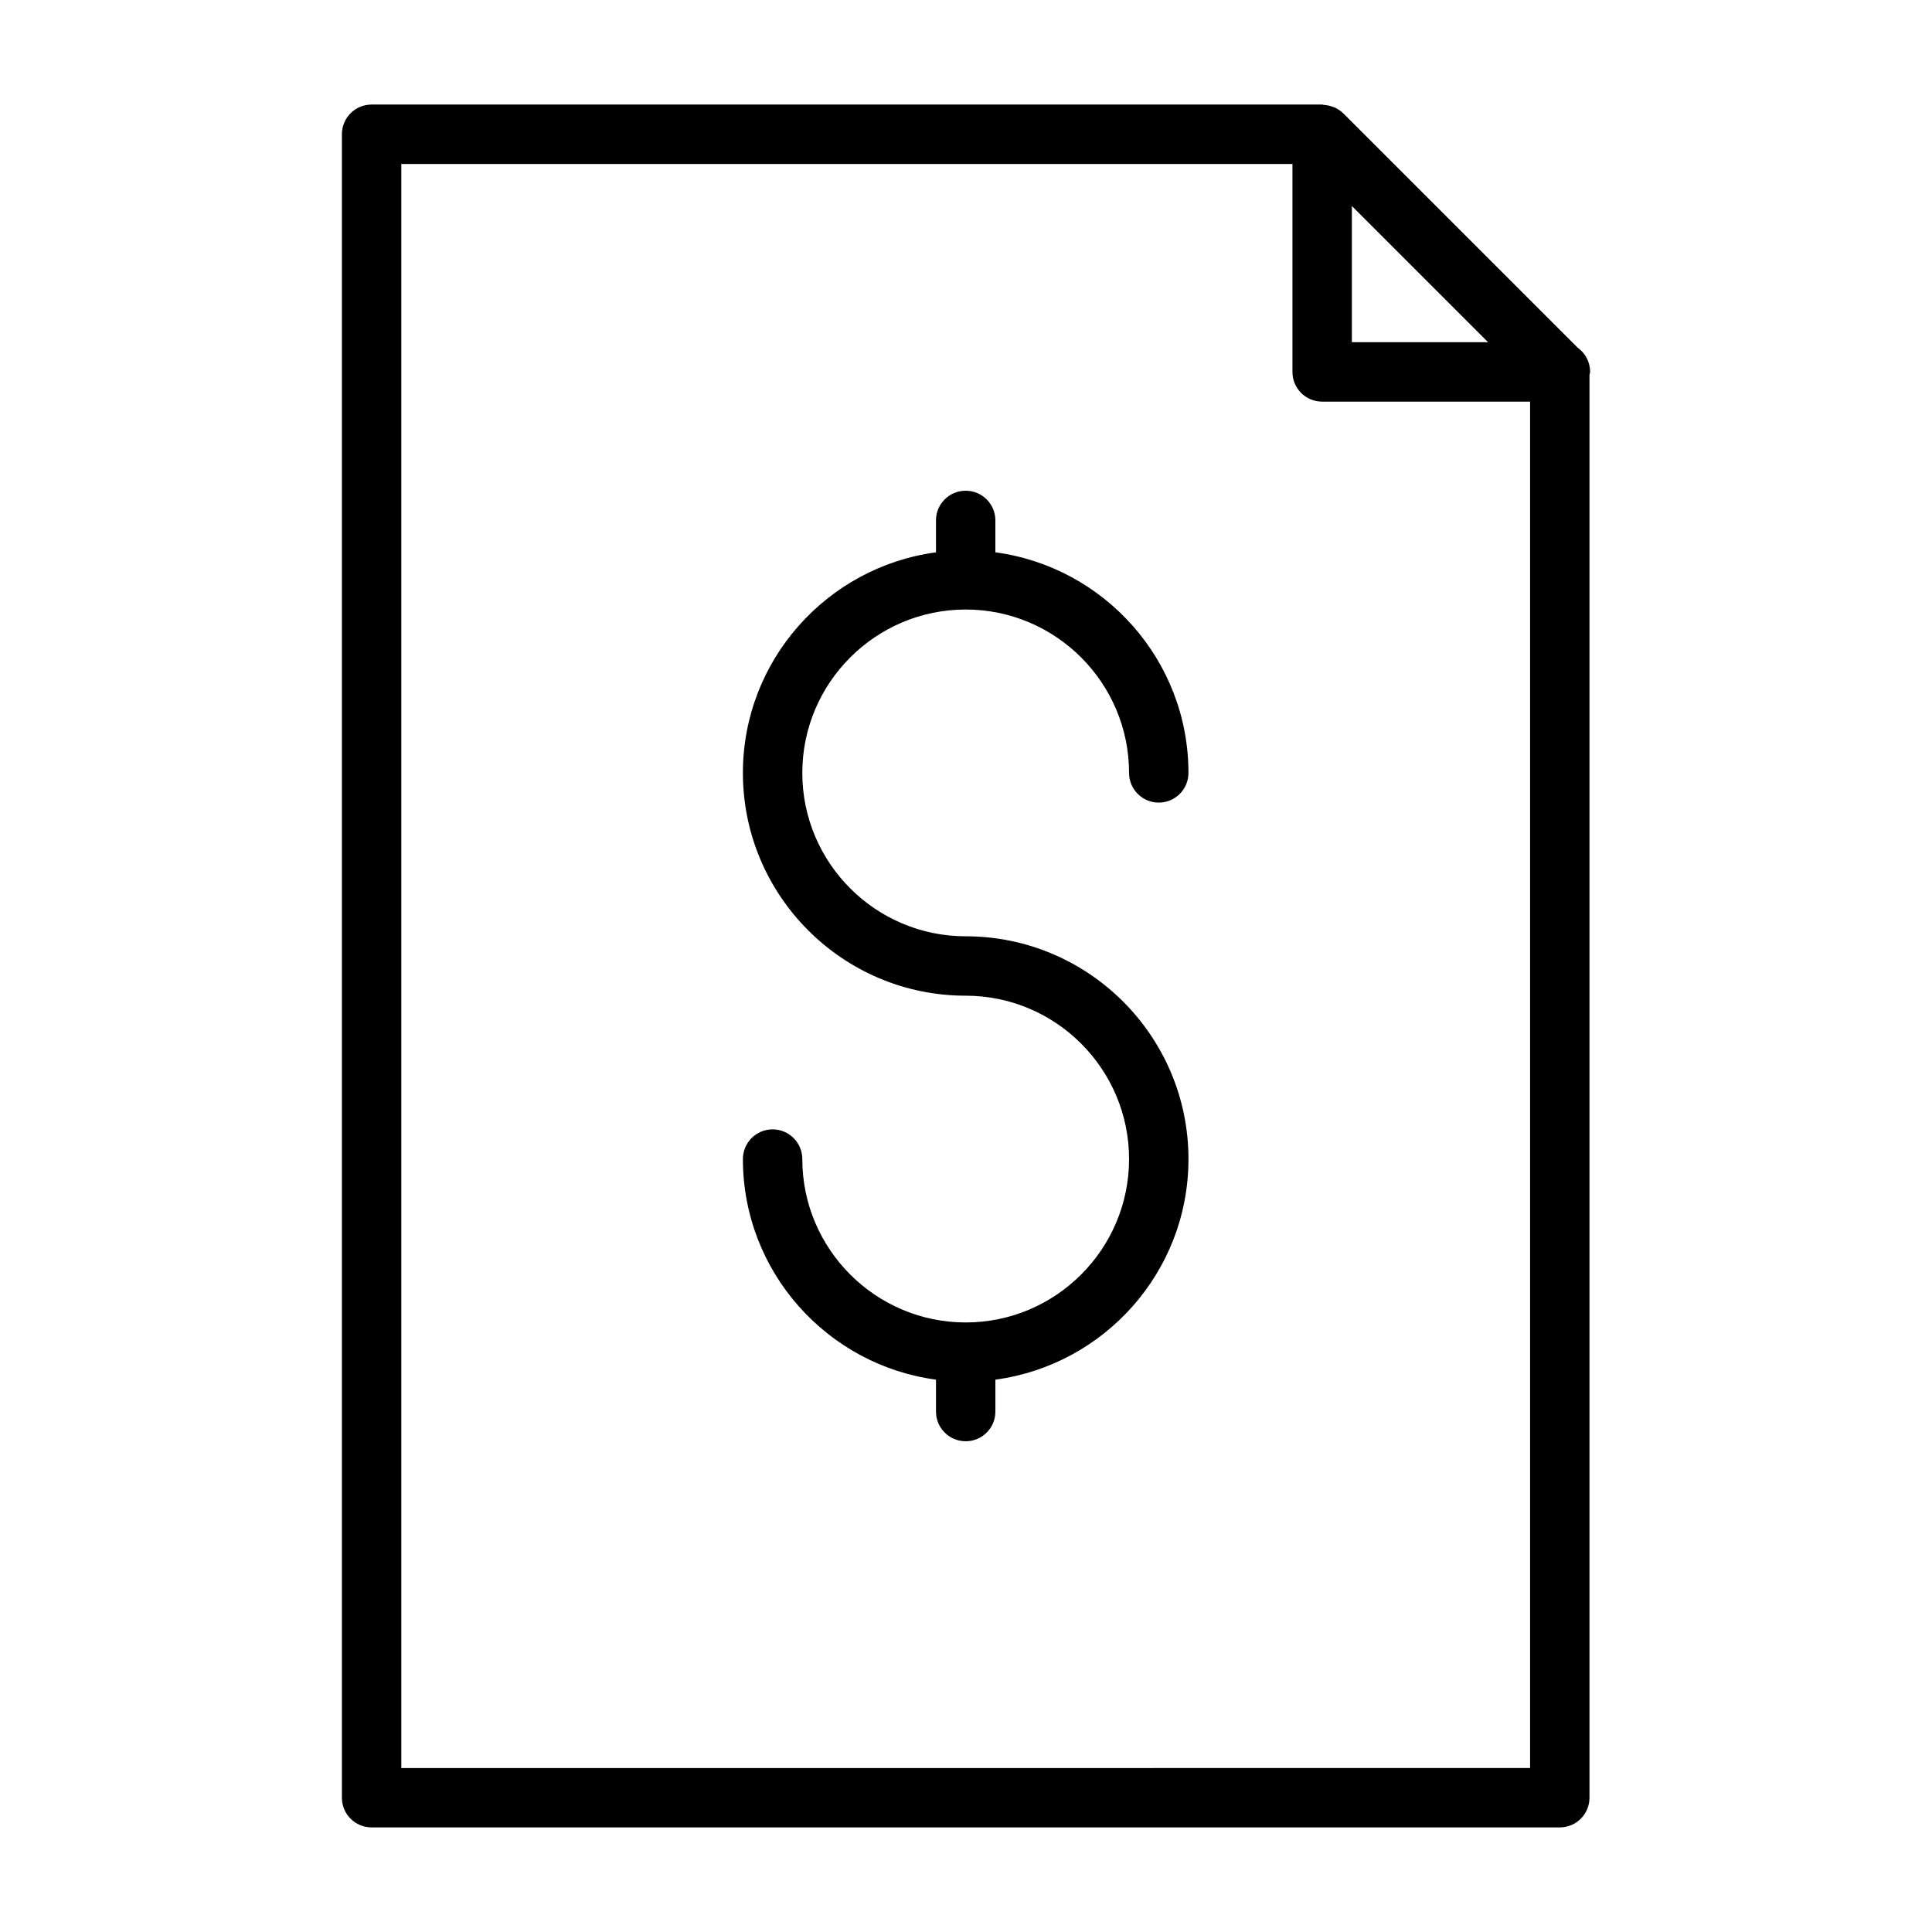
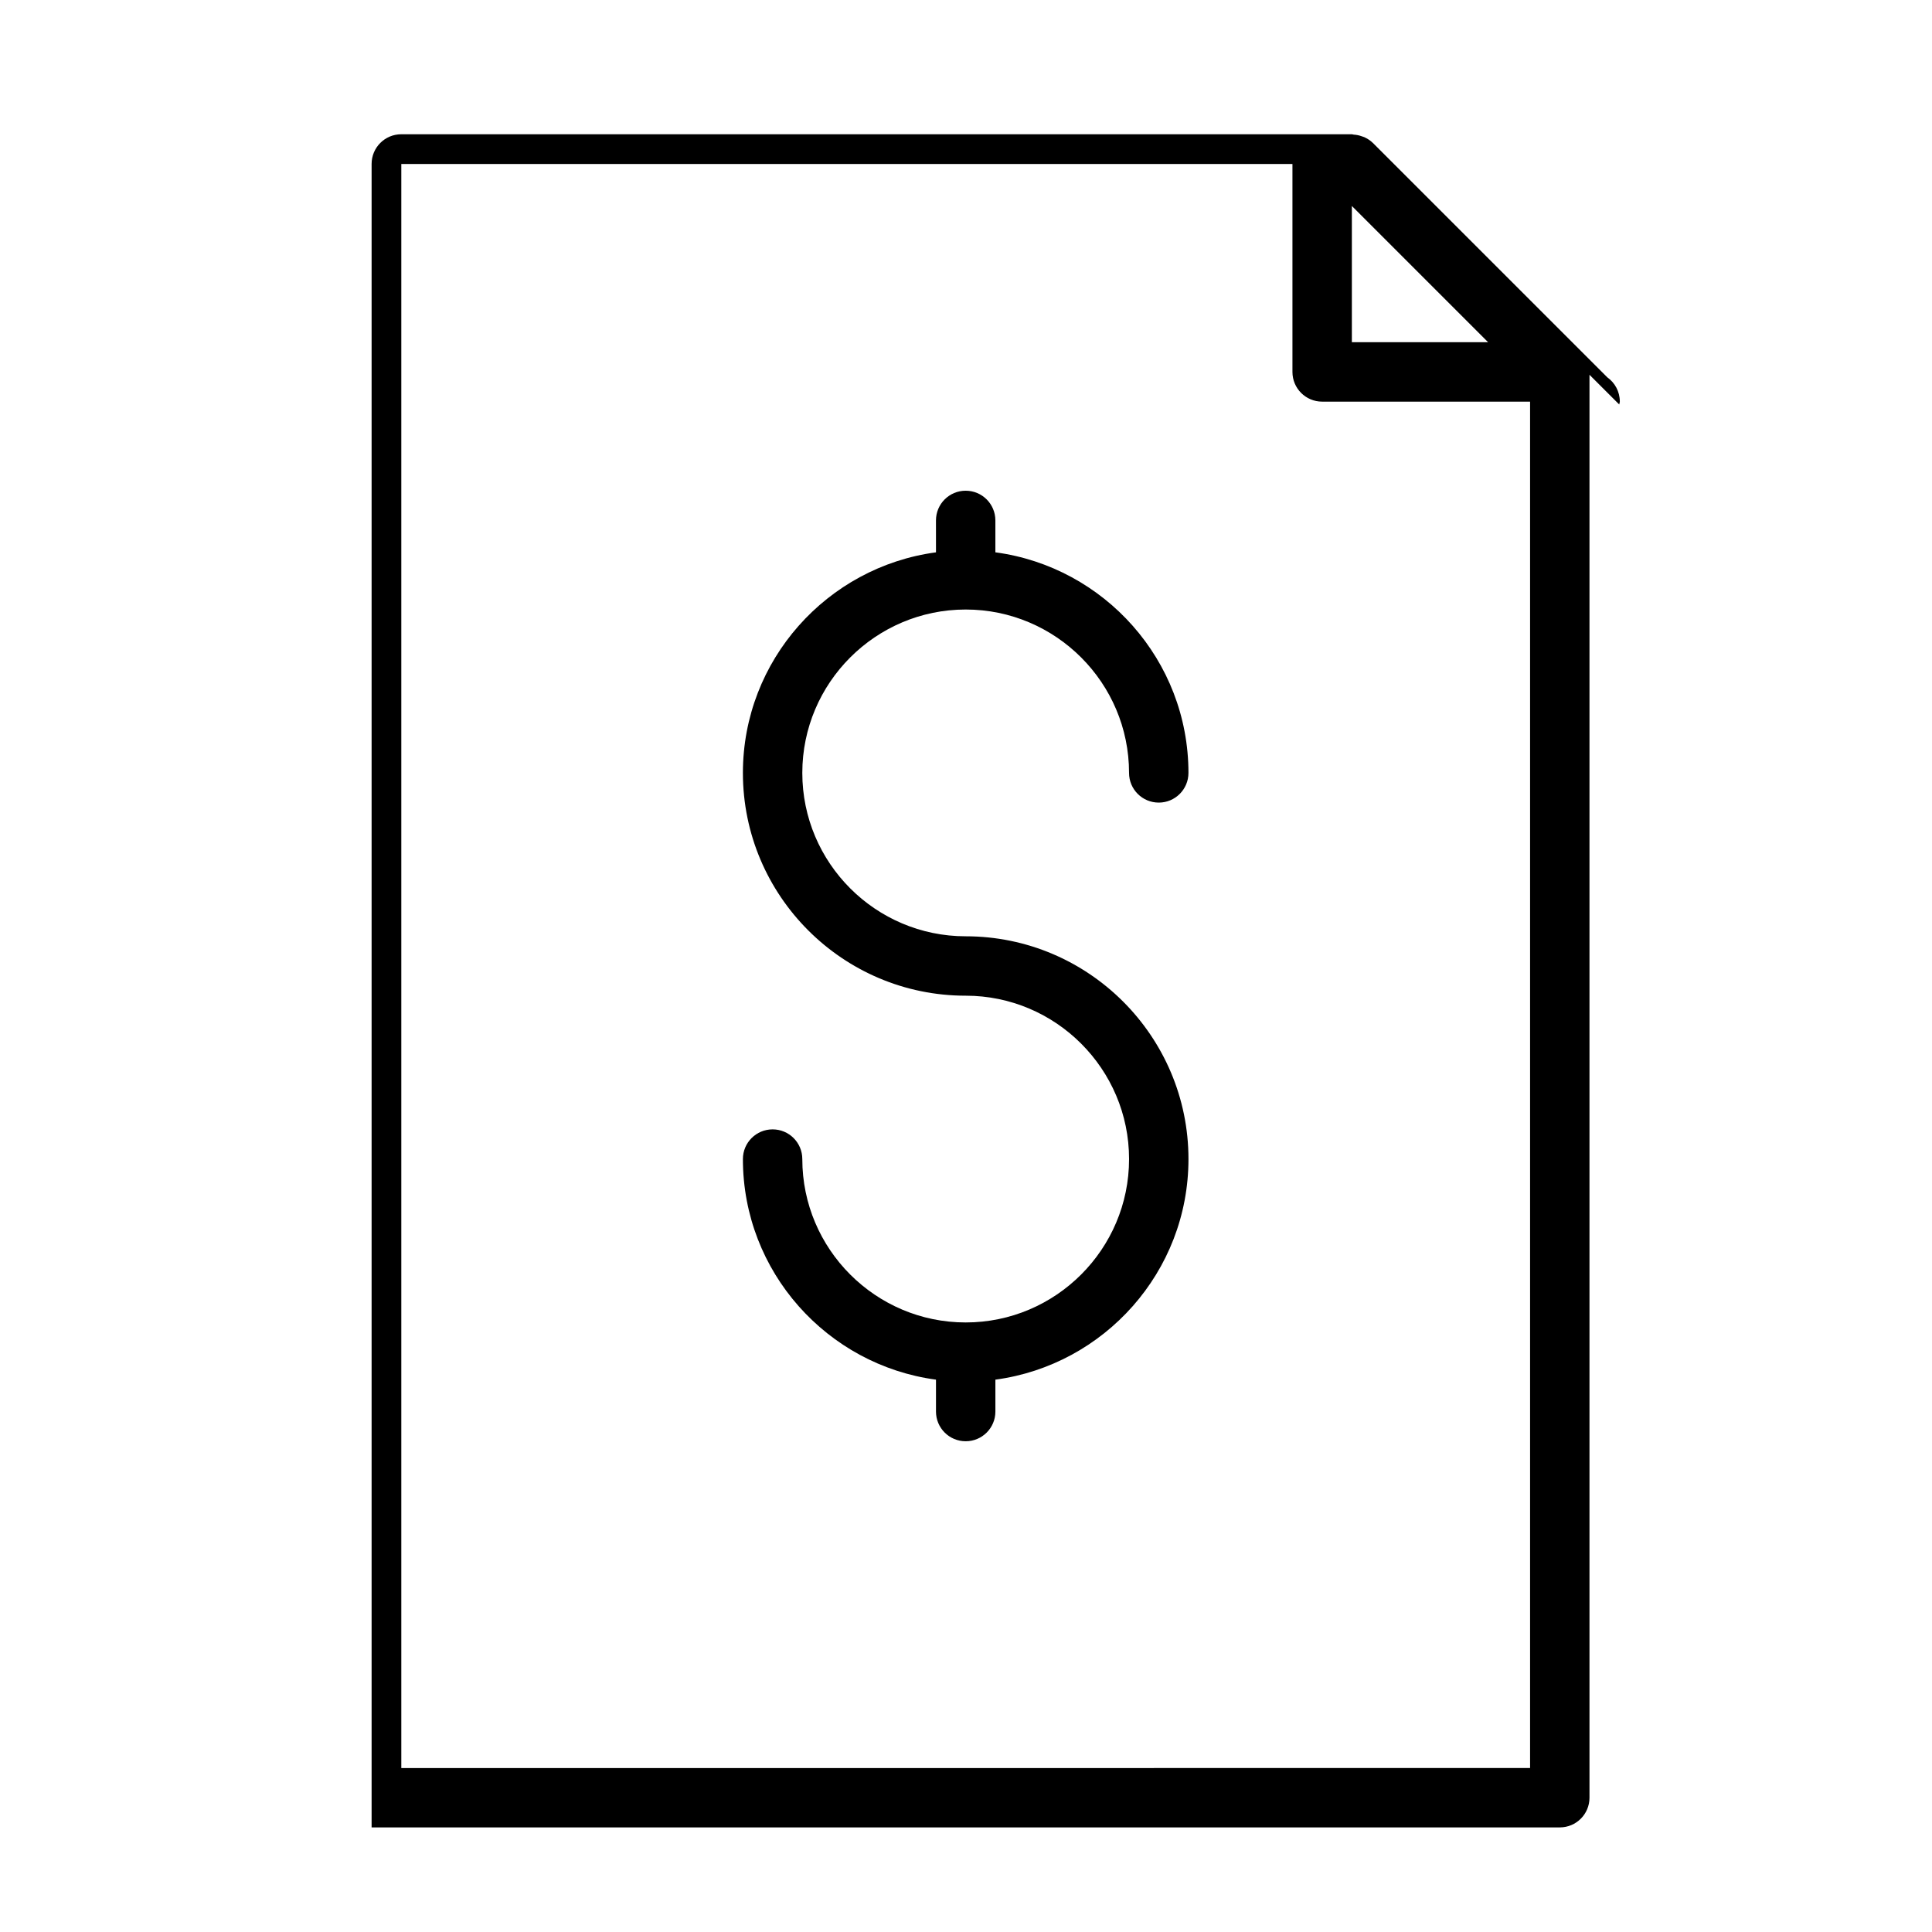
<svg xmlns="http://www.w3.org/2000/svg" fill="#000000" width="800px" height="800px" version="1.1" viewBox="144 144 512 512">
-   <path d="m356.62 348.83c0 23.867 19.43 43.297 43.297 43.297 32.559 0 59.039 26.48 59.039 59.039 0 29.883-22.332 54.586-51.168 58.457v8.453c0 4.352-3.519 7.871-7.871 7.871s-7.871-3.519-7.871-7.871v-8.453c-28.836-3.871-51.168-28.574-51.168-58.457 0-4.352 3.519-7.871 7.871-7.871 4.352 0 7.871 3.519 7.871 7.871 0 23.867 19.43 43.297 43.297 43.297s43.297-19.43 43.297-43.297c0-23.867-19.43-43.297-43.297-43.297-32.559 0-59.039-26.48-59.039-59.039 0-29.883 22.332-54.586 51.168-58.457l-0.004-8.457c0-4.352 3.519-7.871 7.871-7.871 4.352 0 7.871 3.519 7.871 7.871v8.453c28.836 3.871 51.168 28.574 51.168 58.457 0 4.352-3.519 7.871-7.871 7.871-4.352 0-7.871-3.519-7.871-7.871 0-23.867-19.43-43.297-43.297-43.297-23.867 0.004-43.293 19.43-43.293 43.301zm208.61-105.51v377.09c0 4.352-3.519 7.871-7.871 7.871h-314.88c-4.352 0-7.871-3.519-7.871-7.871v-440.83c0-4.352 3.519-7.871 7.871-7.871h251.91c0.164 0 0.301 0.086 0.457 0.094 0.73 0.047 1.441 0.18 2.133 0.434 0.242 0.086 0.488 0.148 0.723 0.25 0.805 0.379 1.559 0.852 2.211 1.488 0.016 0.023 0.039 0.031 0.055 0.047l62.117 62.109c2.008 1.434 3.312 3.769 3.312 6.422 0 0.27-0.133 0.5-0.16 0.766zm-62.973-8.633h36.102l-36.102-36.102zm47.23 377.86v-362.11h-55.105c-4.352 0-7.871-3.519-7.871-7.871v-55.105h-236.16v425.09z" />
+   <path d="m356.62 348.83c0 23.867 19.43 43.297 43.297 43.297 32.559 0 59.039 26.48 59.039 59.039 0 29.883-22.332 54.586-51.168 58.457v8.453c0 4.352-3.519 7.871-7.871 7.871s-7.871-3.519-7.871-7.871v-8.453c-28.836-3.871-51.168-28.574-51.168-58.457 0-4.352 3.519-7.871 7.871-7.871 4.352 0 7.871 3.519 7.871 7.871 0 23.867 19.43 43.297 43.297 43.297s43.297-19.43 43.297-43.297c0-23.867-19.43-43.297-43.297-43.297-32.559 0-59.039-26.48-59.039-59.039 0-29.883 22.332-54.586 51.168-58.457l-0.004-8.457c0-4.352 3.519-7.871 7.871-7.871 4.352 0 7.871 3.519 7.871 7.871v8.453c28.836 3.871 51.168 28.574 51.168 58.457 0 4.352-3.519 7.871-7.871 7.871-4.352 0-7.871-3.519-7.871-7.871 0-23.867-19.43-43.297-43.297-43.297-23.867 0.004-43.293 19.43-43.293 43.301zm208.61-105.51v377.09c0 4.352-3.519 7.871-7.871 7.871h-314.88v-440.83c0-4.352 3.519-7.871 7.871-7.871h251.91c0.164 0 0.301 0.086 0.457 0.094 0.73 0.047 1.441 0.18 2.133 0.434 0.242 0.086 0.488 0.148 0.723 0.25 0.805 0.379 1.559 0.852 2.211 1.488 0.016 0.023 0.039 0.031 0.055 0.047l62.117 62.109c2.008 1.434 3.312 3.769 3.312 6.422 0 0.27-0.133 0.5-0.16 0.766zm-62.973-8.633h36.102l-36.102-36.102zm47.23 377.86v-362.11h-55.105c-4.352 0-7.871-3.519-7.871-7.871v-55.105h-236.16v425.09z" />
</svg>